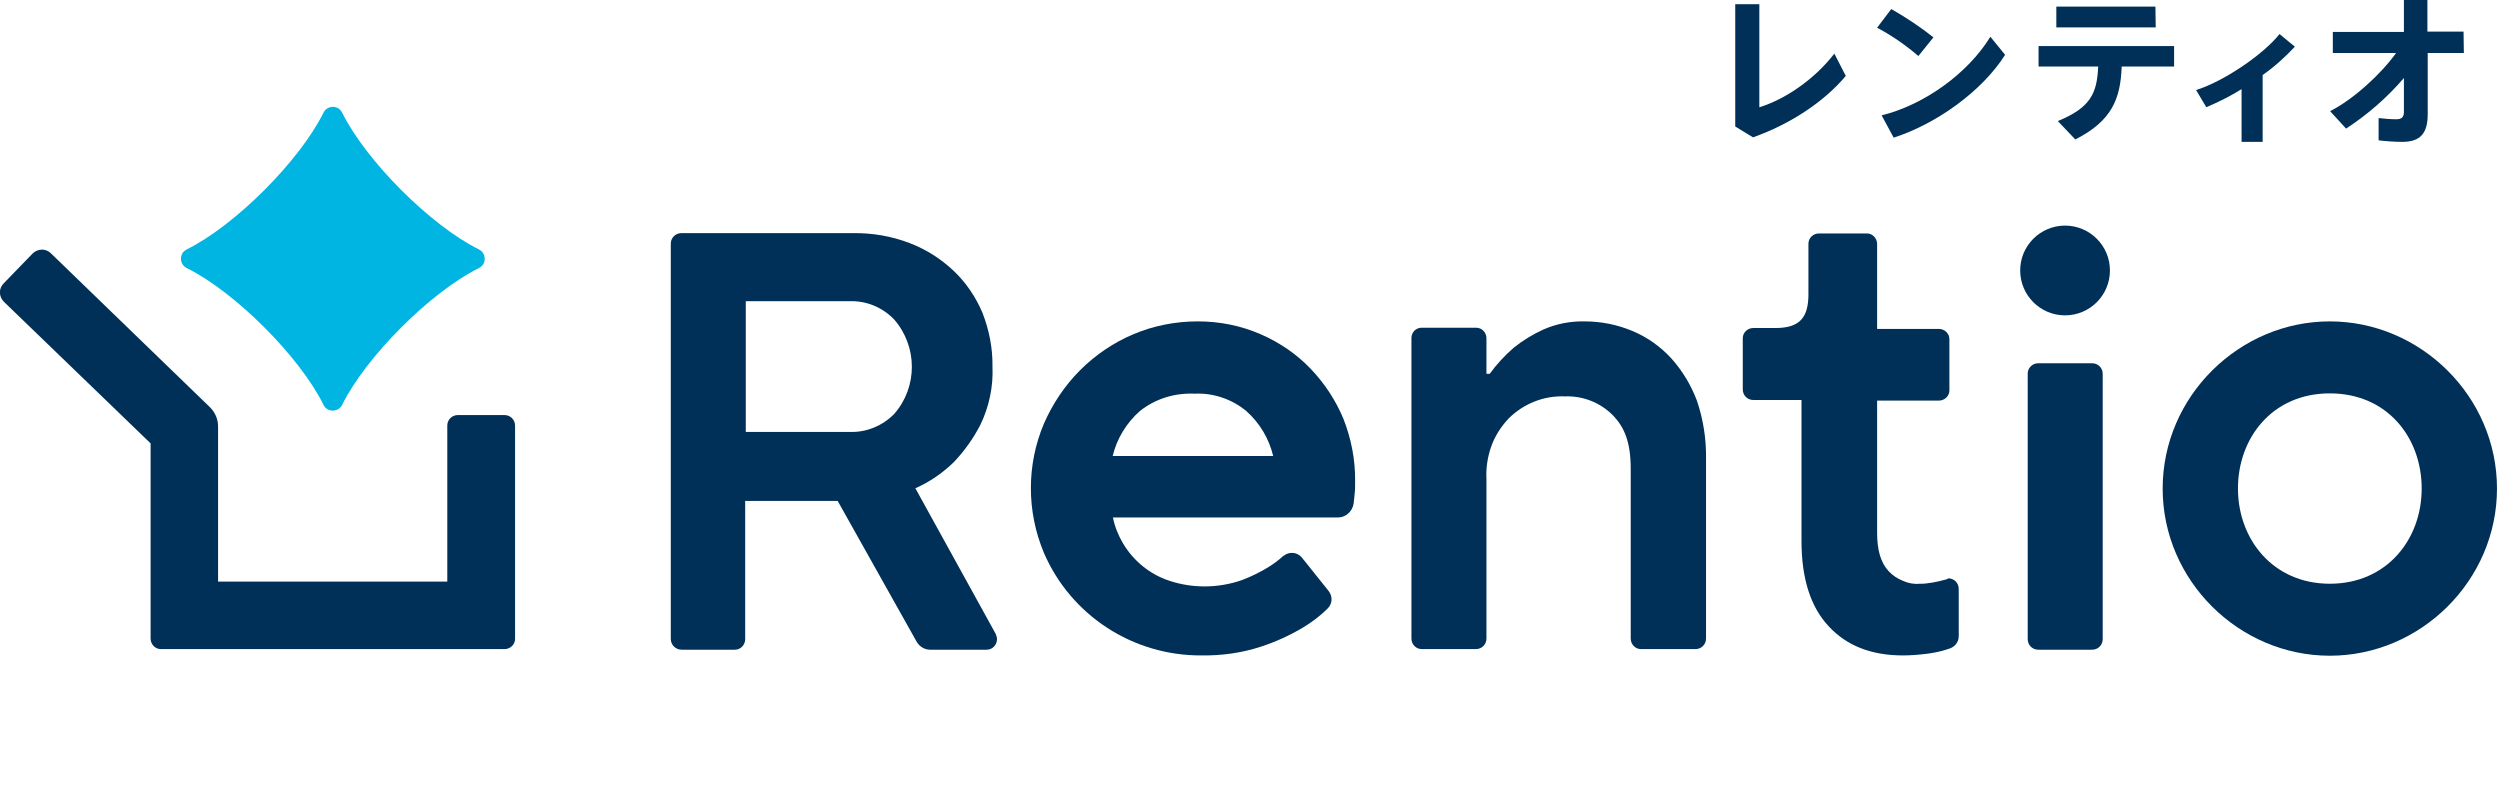
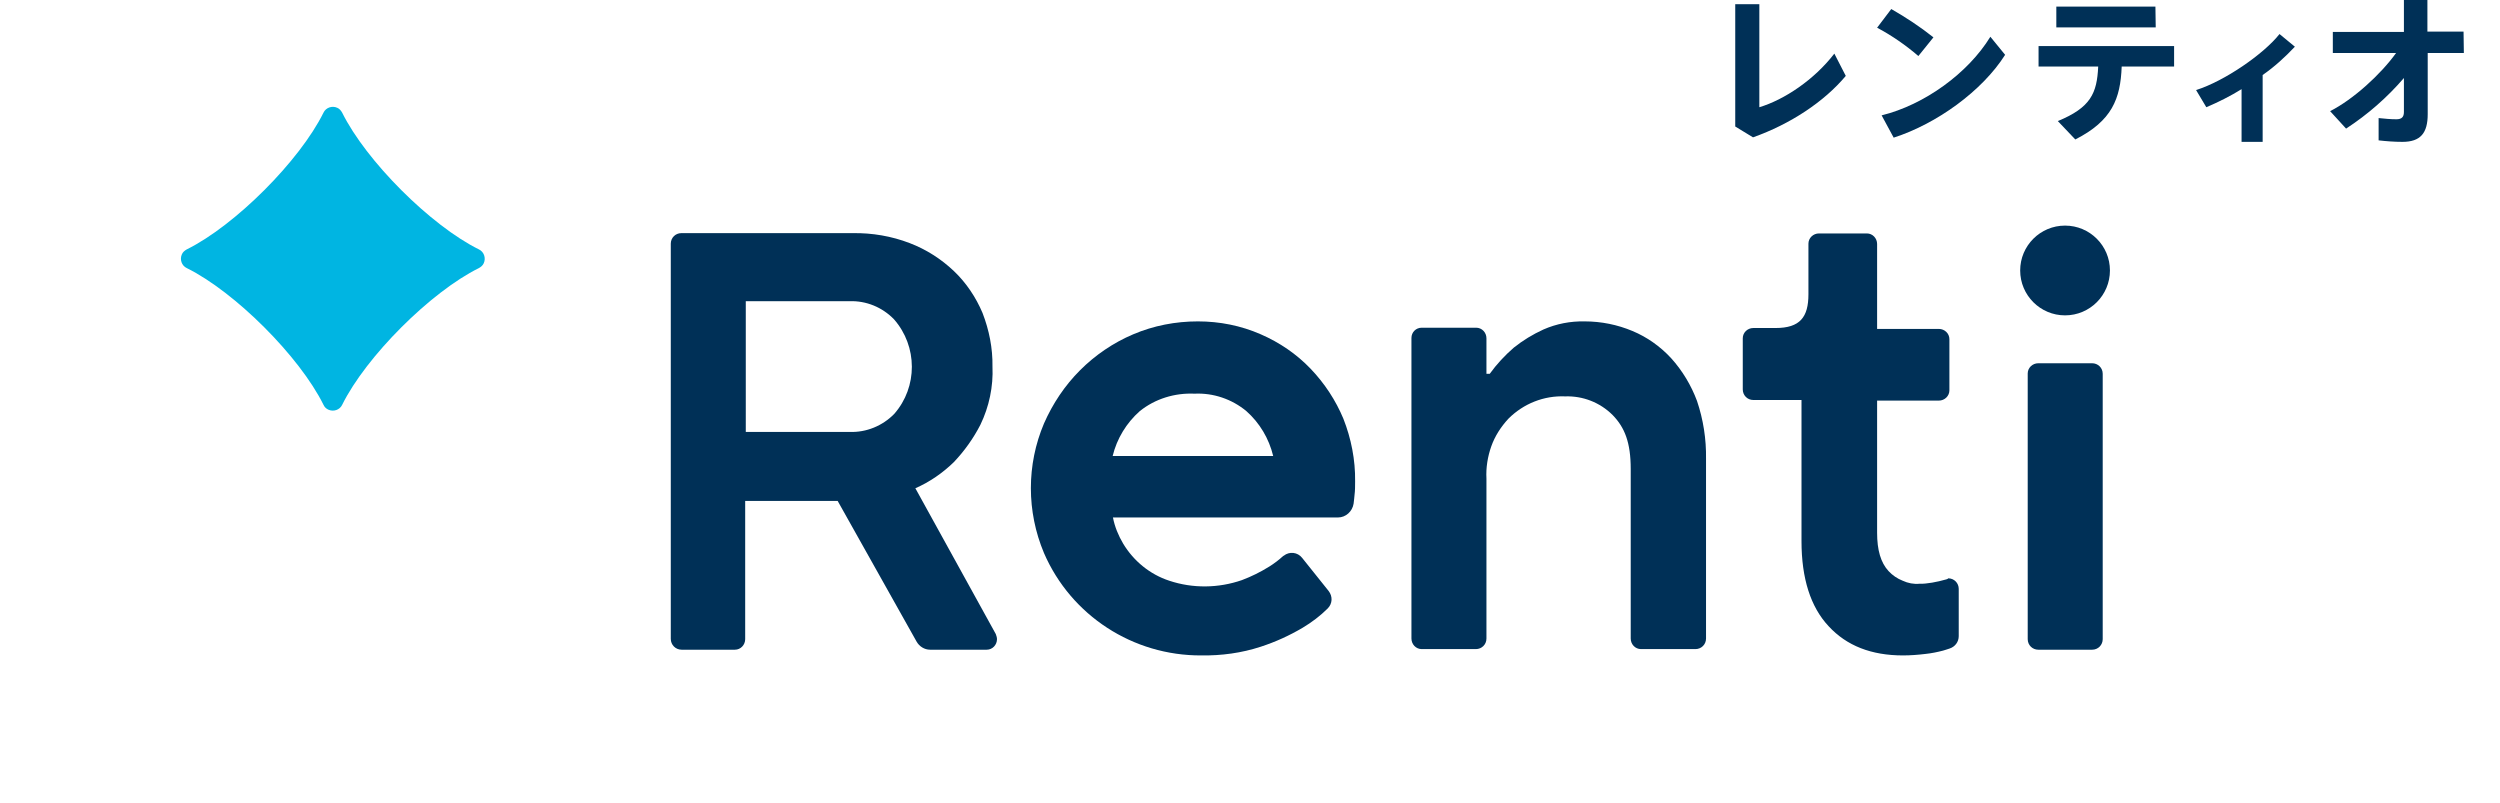
<svg xmlns="http://www.w3.org/2000/svg" version="1.1" id="Logo" x="0px" y="0px" viewBox="0 0 830 266.6" style="enable-background:new 0 0 830 266.6;" xml:space="preserve">
  <style type="text/css">
	.st0{fill:#003057;}
	.st1{fill:#00B5E2;}
</style>
  <g id="Logo_Kana">
    <g id="Logotype">
      <path class="st0" d="M303.9,162.1c4.8-2.1,9.1-5.1,12.8-8.7c3.5-3.7,6.5-7.9,8.8-12.4c2.9-6,4.3-12.7,4-19.3    c0.1-6.1-1.1-12.1-3.3-17.8c-2.2-5.2-5.4-10-9.5-13.9c-4.2-4-9.2-7.2-14.7-9.3c-6-2.3-12.4-3.4-18.9-3.3h-56.9    c-1.9,0-3.5,1.5-3.5,3.5c0,0,0,0,0,0v131.2c0,2,1.6,3.6,3.6,3.6l0,0h17.7c1.9,0,3.4-1.6,3.4-3.5v-45.9h30.7l26.2,46.7    c0.9,1.6,2.6,2.7,4.5,2.7h18.8c1.9,0,3.4-1.6,3.4-3.5c0-0.6-0.2-1.1-0.4-1.7L303.9,162.1z M296.9,137.4c-3.9,4-9.3,6.2-14.8,6    h-34.5V100H282c5.6-0.2,10.9,2,14.8,6C304.7,115,304.7,128.5,296.9,137.4L296.9,137.4z" />
      <path class="st0" d="M435.1,122.4c-4.7-4.9-10.3-8.7-16.5-11.4c-6.6-2.9-13.7-4.3-20.9-4.3c-7.4,0-14.7,1.4-21.5,4.3    c-6.6,2.8-12.6,6.9-17.6,11.9c-5.1,5.1-9.1,11.1-12,17.7c-5.8,13.7-5.8,29.2,0,43c9,20.8,29.6,34.1,52.2,34    c6.7,0.1,13.4-0.8,19.8-2.9c4.9-1.6,9.5-3.7,13.9-6.3c3-1.8,5.8-3.9,8.3-6.4c1.6-1.6,1.7-4,0.3-5.8l-8.8-11    c-1.5-1.9-4.2-2.2-6.1-0.7c-0.1,0-0.1,0.1-0.2,0.1c-1.4,1.3-3,2.5-4.6,3.5c-2.9,1.8-5.9,3.3-9.1,4.5c-7.8,2.7-16.3,2.8-24.1,0.2    c-6.4-2.1-11.8-6.5-15.3-12.3c-1.6-2.7-2.8-5.6-3.4-8.7h74.7c2.6,0,4.8-2,5.2-4.6c0.1-1.2,0.3-2.2,0.3-2.8    c0.2-1.5,0.2-3.1,0.2-4.6c0.1-7.1-1.3-14.2-3.9-20.8C443.5,133,439.8,127.3,435.1,122.4z M369.4,151.4c1.4-5.8,4.6-11,9-14.9    c5.1-4.1,11.6-6.1,18.2-5.8c6.2-0.3,12.4,1.8,17.2,5.8c4.4,3.9,7.5,9.1,8.9,14.9H369.4z" />
      <path class="st0" d="M554.8,118.9c-3.6-3.9-8-7-12.8-9c-5-2.1-10.4-3.2-15.9-3.2c-4.7-0.1-9.4,0.8-13.7,2.7    c-3.5,1.6-6.8,3.6-9.8,6c-3,2.6-5.7,5.5-8,8.7h-1.1v-11.8c0-1.9-1.5-3.5-3.4-3.5c0,0,0,0,0,0h-18.1c-1.9,0-3.4,1.5-3.4,3.4    c0,0,0,0,0,0V212c0,1.9,1.5,3.5,3.4,3.5H490c1.9,0,3.5-1.5,3.5-3.5v0v-53.1c-0.2-3.6,0.4-7.3,1.6-10.7c1.2-3.4,3.2-6.5,5.7-9.2    c5-5,11.8-7.7,18.8-7.4c5.9-0.2,11.6,2,15.8,6.2c4,4.1,6,9.1,6,17.9v56.3c0,1.9,1.5,3.5,3.4,3.5h18.1c1.9,0,3.5-1.5,3.5-3.5v0    v-59.7c0.1-6.5-0.9-13-3-19.2C561.5,128,558.6,123.1,554.8,118.9z" />
      <path class="st0" d="M676.7,120.6h17.9c1.9,0,3.5,1.5,3.5,3.5v88.1c0,1.9-1.5,3.5-3.5,3.5h-17.9c-1.9,0-3.5-1.5-3.5-3.5V124    C673.2,122.1,674.8,120.6,676.7,120.6z" />
      <path class="st0" d="M646,192.4c-2.8,0.8-6.4,1.5-8.7,1.4c-1.9,0.2-3.9-0.2-5.6-1c-1.8-0.7-3.4-1.8-4.7-3.2    c-2.6-2.8-3.8-7-3.8-12.7V133h20.5c1.9,0,3.5-1.5,3.5-3.4c0,0,0,0,0,0v-17c0-1.9-1.6-3.4-3.5-3.4h-20.5V81c0-1.9-1.5-3.5-3.4-3.5    c0,0,0,0,0,0h-15.9c-1.9,0-3.5,1.5-3.5,3.4c0,0,0,0,0,0v16.8c0,7.6-2.8,11.2-10.9,11.2h-7.4c-1.9,0-3.5,1.5-3.5,3.4v17    c0,1.9,1.5,3.5,3.5,3.5l0,0h16v46.9c0,12.3,3,21.8,9,28.2c6,6.5,14.2,9.7,24.7,9.7c2.5,0,5-0.2,7.5-0.5c1.9-0.2,3.9-0.6,5.8-1.1    c0.8-0.2,1.5-0.5,2.2-0.7c1.8-0.6,3-2.2,3-4.1v-15.7c0-1.9-1.5-3.5-3.5-3.5C646.6,192.3,646.3,192.3,646,192.4z" />
-       <path class="st0" d="M773.5,106.7c-30.1,0-55.5,24.9-55.5,55.5s25.4,55.5,55.5,55.5c30.1,0,55.5-24.9,55.5-55.5    S803.6,106.7,773.5,106.7z M773.5,193.8c-18.9,0-30.5-14.8-30.5-31.6s11.4-31.6,30.5-31.6c19.1,0,30.5,14.7,30.5,31.6    S792.4,193.8,773.5,193.8z" />
      <circle class="st0" cx="685.6" cy="89.8" r="14.9" />
    </g>
    <g id="Kana">
      <path class="st0" d="M612.8,25.2c-7.2,8.6-18.4,16-30.8,20.4l-5.9-3.6V1.4h8v34.2c8.3-2.5,18.2-9.1,24.9-17.8L612.8,25.2z" />
      <path class="st0" d="M636.9,18.6c-4.2-3.6-8.8-6.8-13.7-9.4l4.7-6.2c4.9,2.8,9.6,5.9,14,9.4L636.9,18.6z M665.7,18.2    c-7.6,12-22.7,22.9-37,27.5l-4-7.4c14.2-3.5,28.7-14,36.1-26.1L665.7,18.2z" />
      <path class="st0" d="M721.8,22.1h-17.4c-0.4,10.7-3.2,18-15.4,24.2l-5.8-6.1c10.9-4.5,13-9.2,13.4-18.1h-19.8v-6.8h45V22.1z     M715.7,9.1h-33V2.2h32.9L715.7,9.1z" />
      <path class="st0" d="M751.2,24.9v22.2h-7V29.6c-3.7,2.3-7.7,4.3-11.7,6l-3.4-5.7c9.5-3,22.5-12,27.7-18.6l5.1,4.2    C758.6,19,755.1,22.2,751.2,24.9z" />
      <path class="st0" d="M818,17.6h-12v20.3c0,6.3-2.4,9.2-8.4,9.2c-2.6,0-5.3-0.2-7.9-0.5v-7.4c2,0.2,3.9,0.4,5.9,0.4    c1.7,0,2.5-0.7,2.5-2.4V25.9c-5.6,6.5-12,12.1-19.2,16.8l-5.3-5.8c7.7-3.9,16.8-12.2,21.9-19.3h-21v-7h23.6V0h7.8v10.5h12    L818,17.6z" />
    </g>
    <g id="Symbol">
-       <path class="st0" d="M167.5,137.8H152c-1.9,0-3.5,1.5-3.5,3.5v51.8H72.4v-51.6c0-2.3-1-4.6-2.6-6.2L16.9,84.1    c-1.7-1.7-4.4-1.6-6.1,0.1c0,0,0,0,0,0l-9.6,9.9c-1.7,1.7-1.6,4.4,0.1,6.1l48.7,47V212c0,1.9,1.5,3.5,3.4,3.5c0,0,0,0,0,0h114.1    c1.9,0,3.5-1.5,3.5-3.4c0,0,0,0,0,0v-70.8C171,139.3,169.4,137.8,167.5,137.8C167.5,137.8,167.5,137.8,167.5,137.8z" />
      <path class="st1" d="M107.4,134.4C99.5,118.4,78,96.9,62,89c-1.7-0.8-2.4-2.9-1.6-4.6c0.3-0.7,0.9-1.2,1.6-1.6    c16-7.9,37.5-29.4,45.4-45.4c0.8-1.7,2.9-2.4,4.6-1.6c0.7,0.3,1.2,0.9,1.6,1.6c7.9,16,29.4,37.5,45.4,45.4    c1.7,0.8,2.4,2.9,1.6,4.6c-0.3,0.7-0.9,1.2-1.6,1.6c-16,7.9-37.5,29.4-45.4,45.4c-0.8,1.7-2.9,2.4-4.6,1.6    C108.3,135.7,107.7,135.1,107.4,134.4z" />
    </g>
  </g>
</svg>